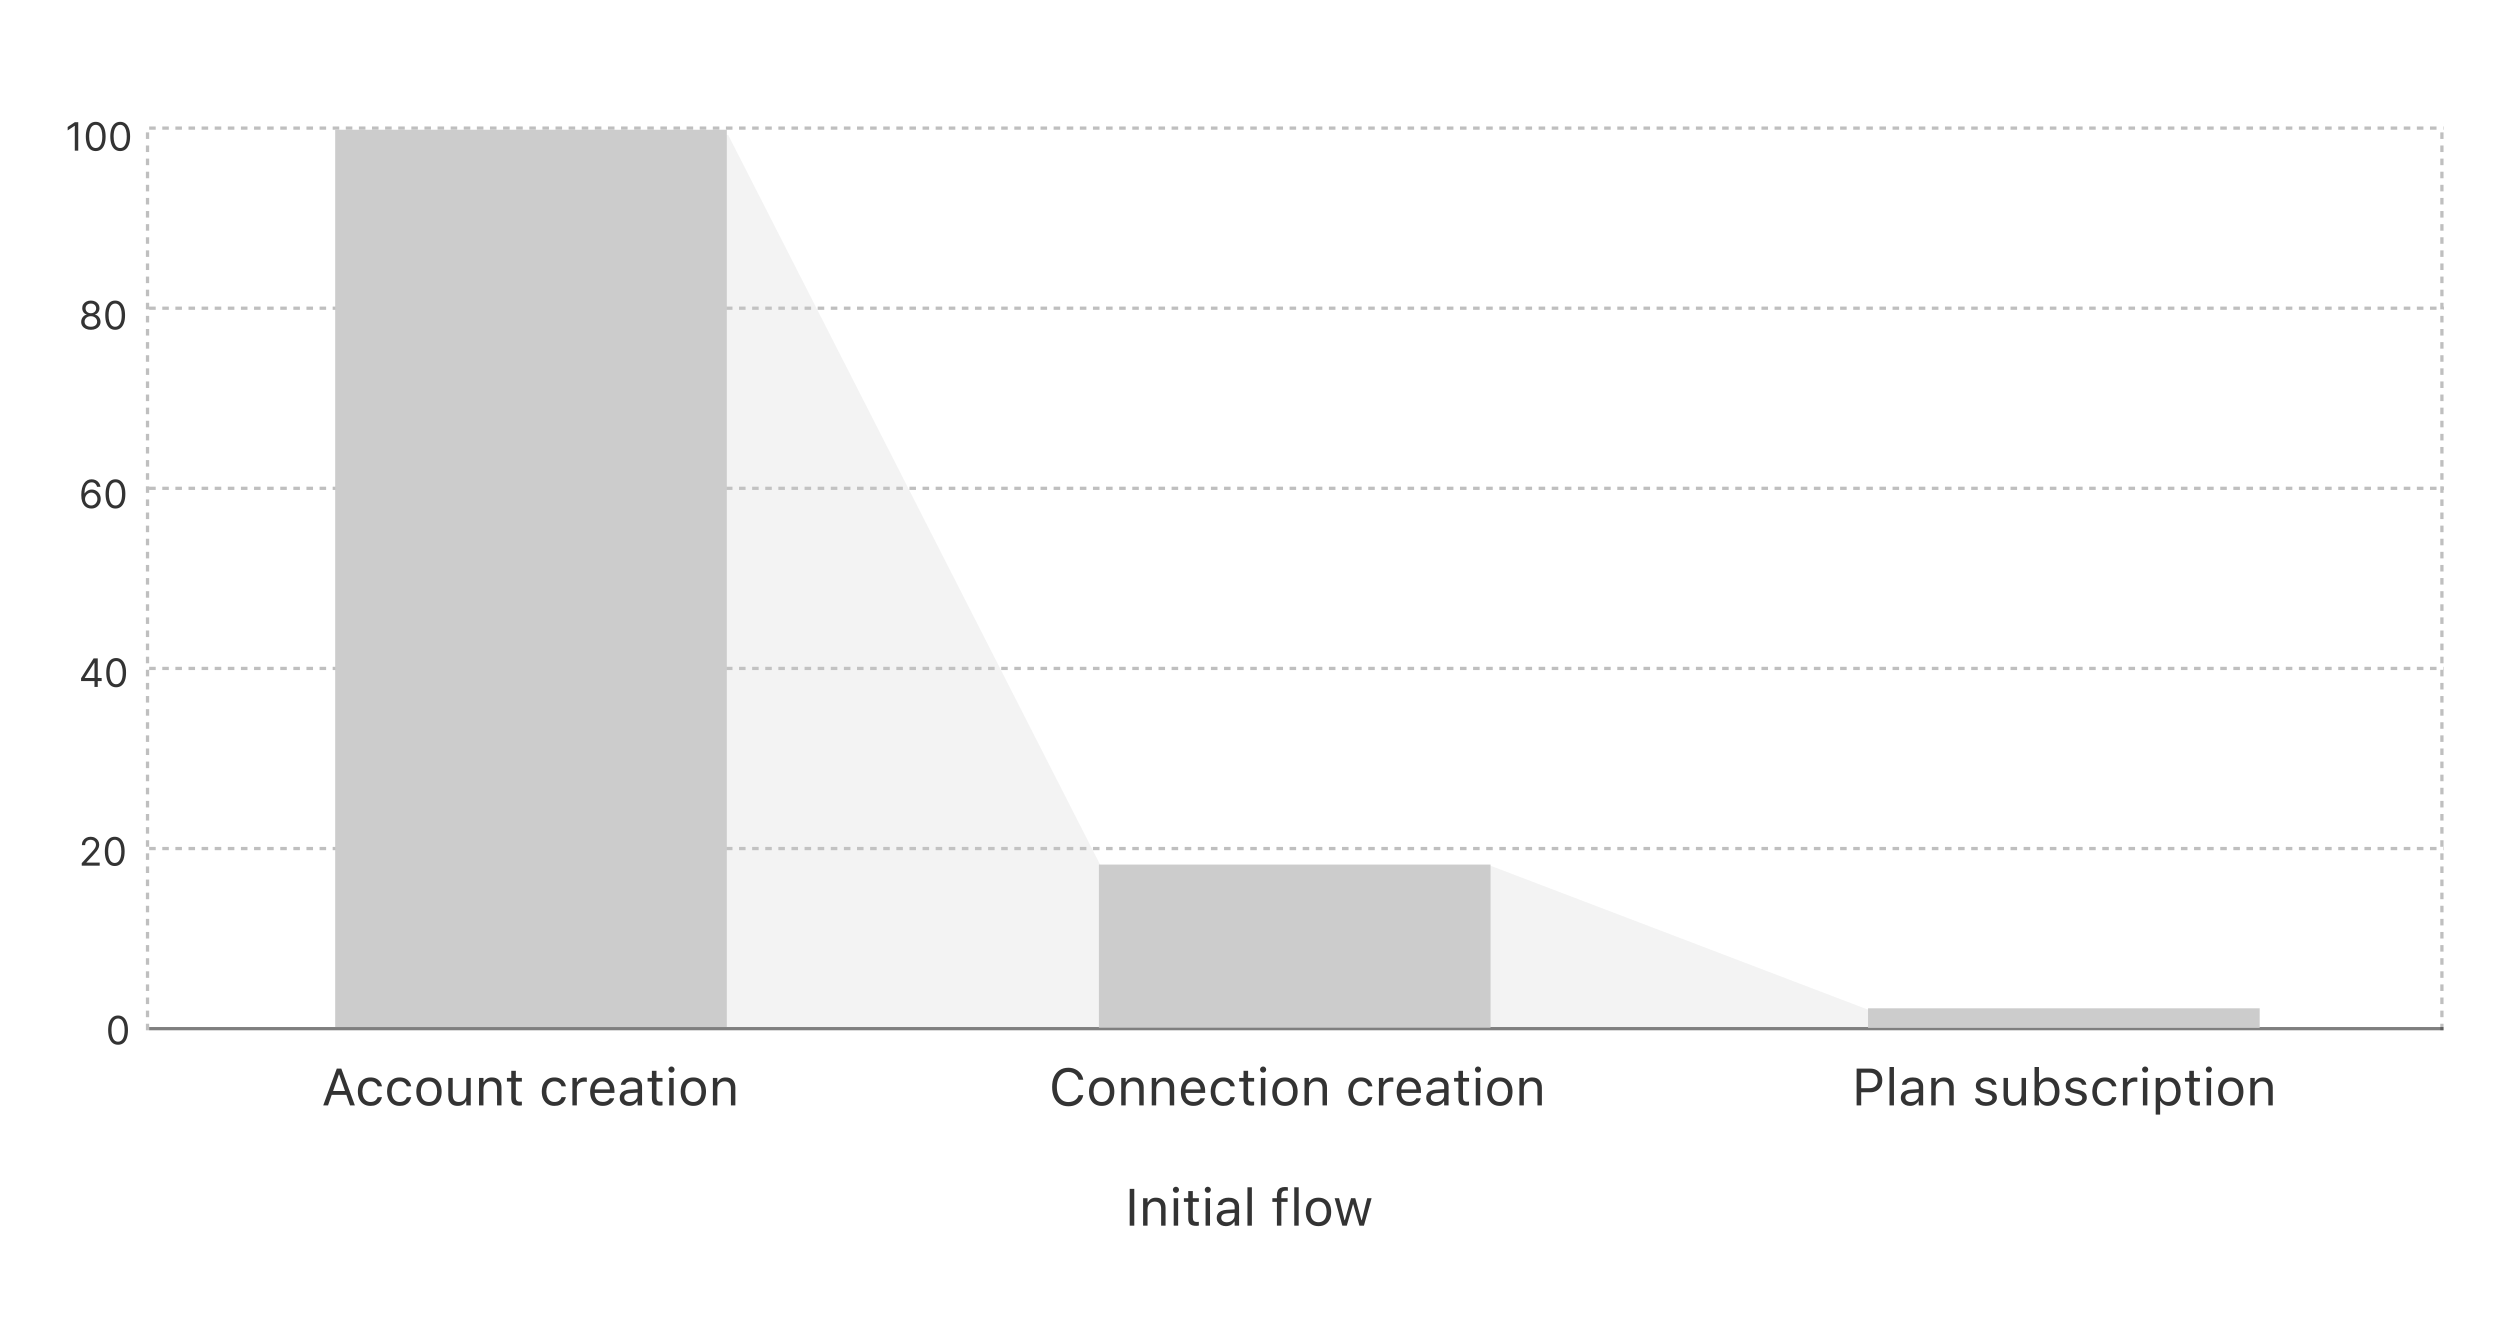
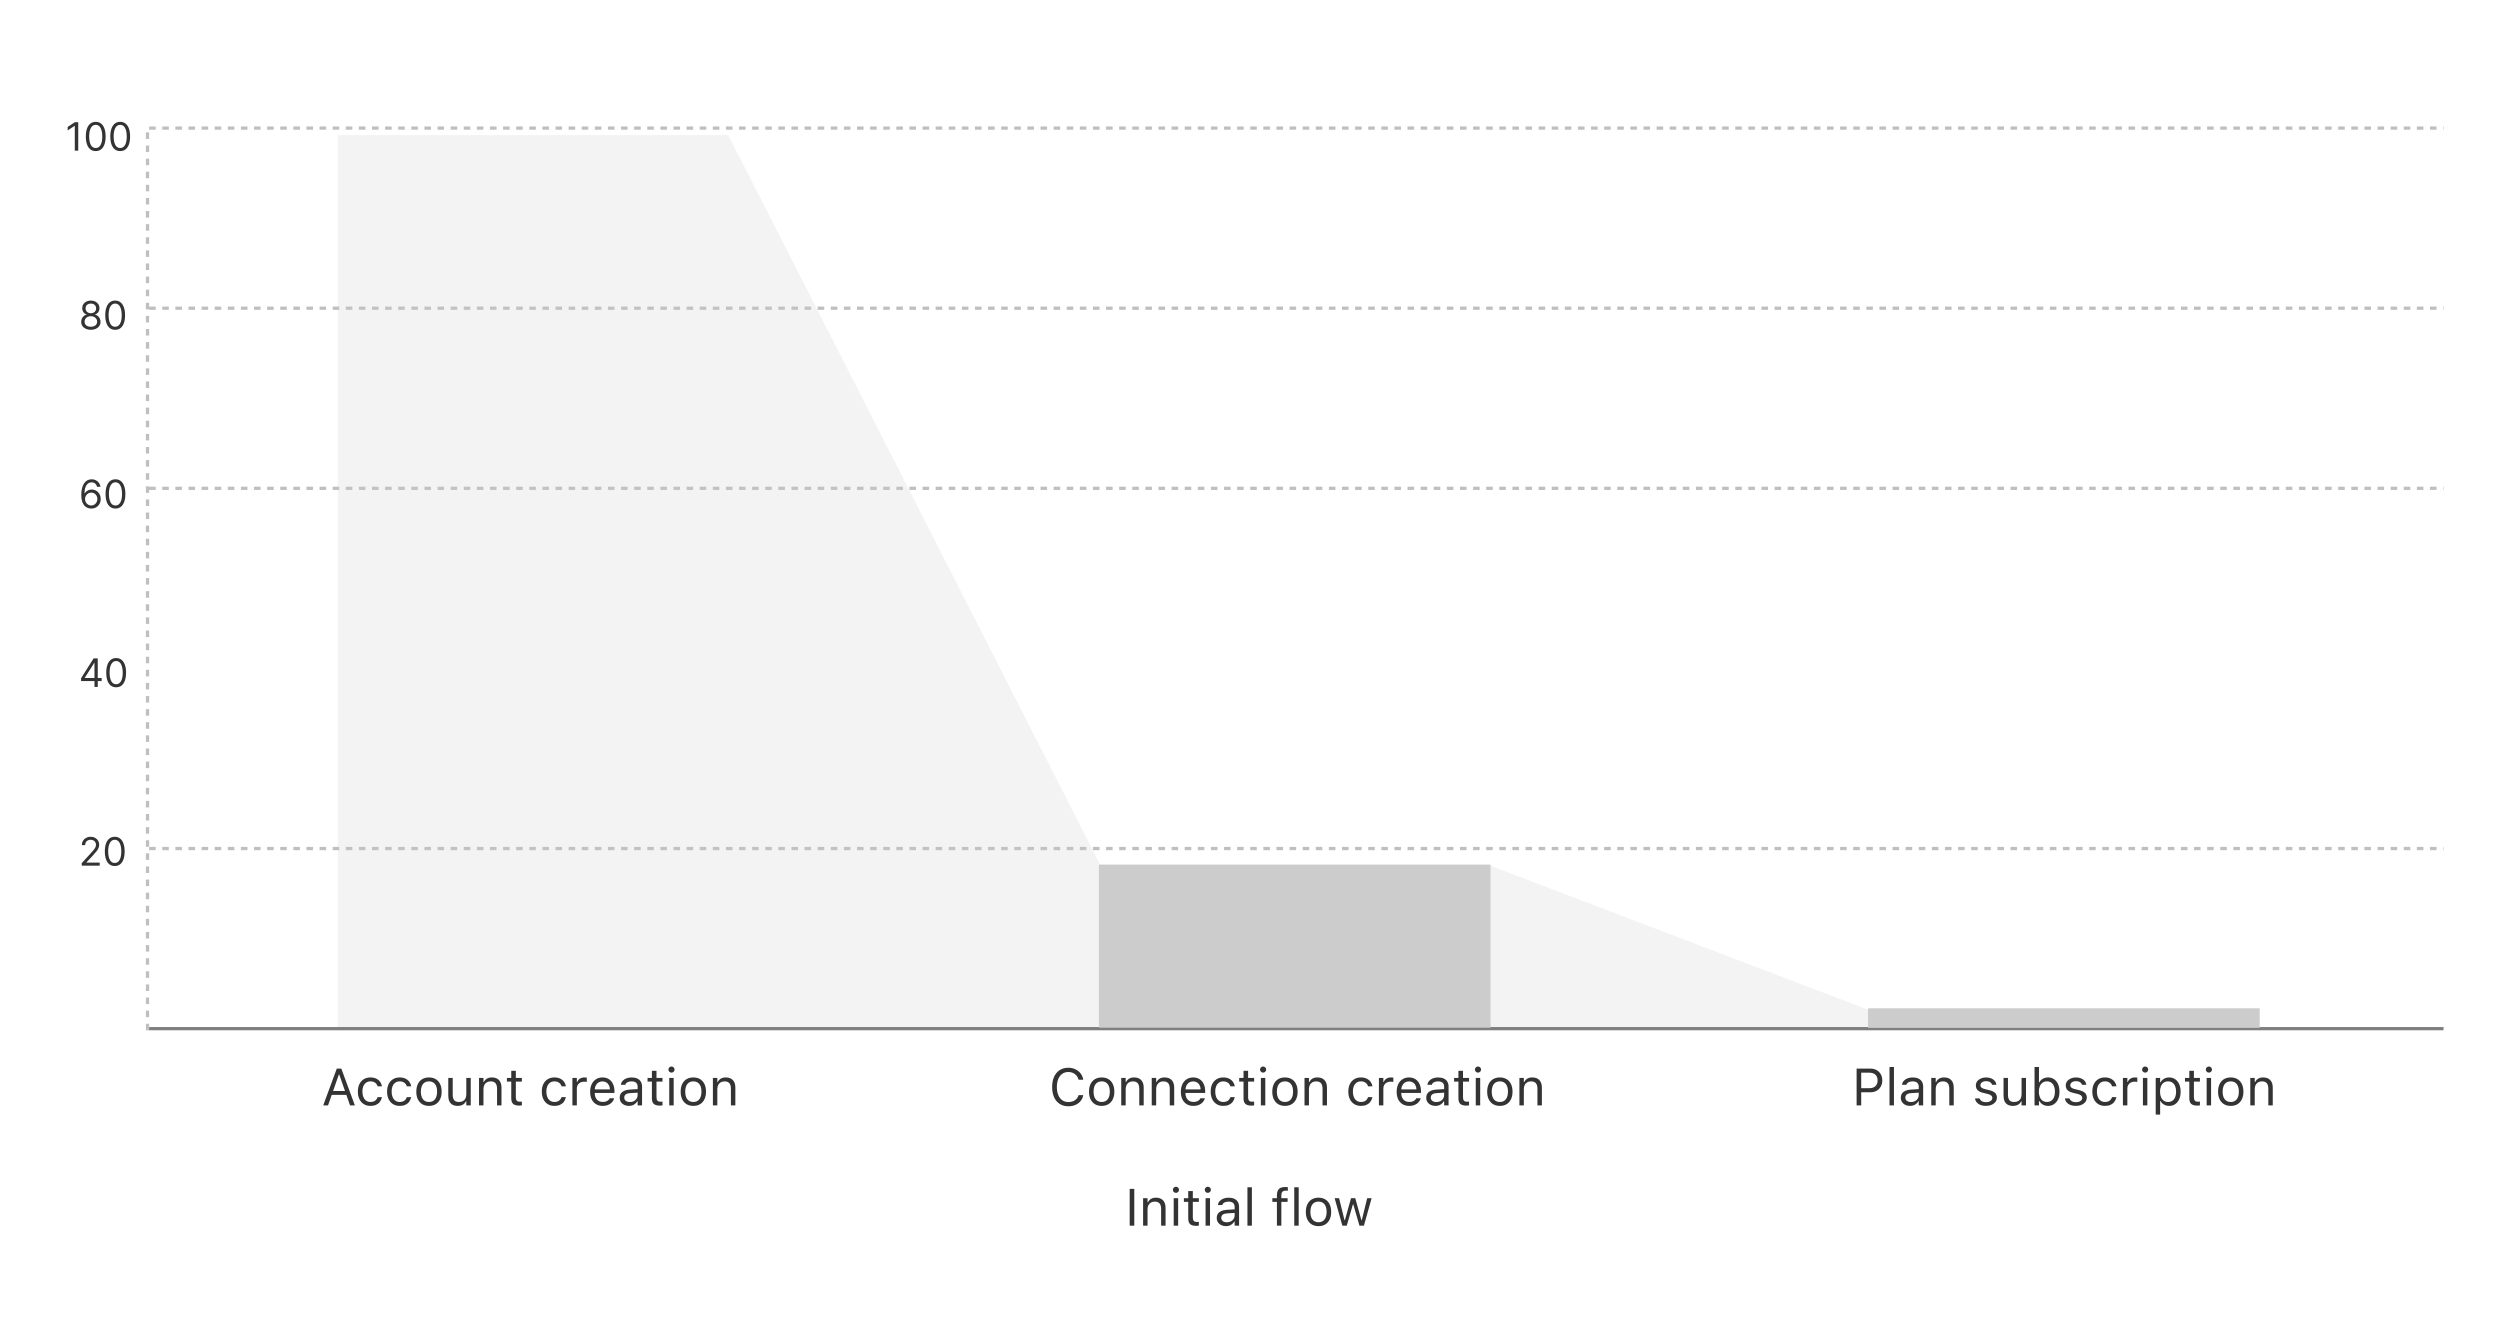
<svg xmlns="http://www.w3.org/2000/svg" width="370" height="195" viewBox="0 0 370 195" fill="none">
  <path d="M11.579 18.088V22.303H11.069V18.623H11.044L10.015 19.306V18.788L11.069 18.088H11.579ZM14.166 22.361C13.856 22.361 13.592 22.276 13.374 22.108C13.156 21.938 12.989 21.691 12.874 21.369C12.758 21.045 12.701 20.654 12.701 20.195C12.701 19.74 12.758 19.351 12.874 19.028C12.99 18.704 13.158 18.457 13.376 18.287C13.595 18.116 13.859 18.03 14.166 18.03C14.474 18.03 14.737 18.116 14.955 18.287C15.174 18.457 15.342 18.704 15.457 19.028C15.574 19.351 15.632 19.74 15.632 20.195C15.632 20.654 15.574 21.045 15.459 21.369C15.344 21.691 15.177 21.938 14.959 22.108C14.741 22.276 14.476 22.361 14.166 22.361ZM14.166 21.908C14.474 21.908 14.713 21.76 14.883 21.463C15.053 21.167 15.138 20.744 15.138 20.195C15.138 19.83 15.099 19.52 15.021 19.263C14.944 19.006 14.833 18.811 14.687 18.676C14.543 18.542 14.37 18.475 14.166 18.475C13.862 18.475 13.624 18.625 13.452 18.925C13.281 19.225 13.195 19.648 13.195 20.195C13.195 20.561 13.233 20.871 13.31 21.126C13.387 21.381 13.497 21.575 13.642 21.708C13.787 21.841 13.962 21.908 14.166 21.908ZM17.789 22.361C17.479 22.361 17.215 22.276 16.997 22.108C16.779 21.938 16.612 21.691 16.497 21.369C16.381 21.045 16.324 20.654 16.324 20.195C16.324 19.74 16.381 19.351 16.497 19.028C16.613 18.704 16.78 18.457 16.999 18.287C17.218 18.116 17.482 18.03 17.789 18.03C18.096 18.03 18.359 18.116 18.578 18.287C18.797 18.457 18.964 18.704 19.08 19.028C19.196 19.351 19.255 19.74 19.255 20.195C19.255 20.654 19.197 21.045 19.082 21.369C18.966 21.691 18.8 21.938 18.582 22.108C18.363 22.276 18.099 22.361 17.789 22.361ZM17.789 21.908C18.096 21.908 18.335 21.76 18.505 21.463C18.676 21.167 18.761 20.744 18.761 20.195C18.761 19.83 18.722 19.52 18.643 19.263C18.567 19.006 18.455 18.811 18.31 18.676C18.166 18.542 17.992 18.475 17.789 18.475C17.485 18.475 17.246 18.625 17.075 18.925C16.903 19.225 16.818 19.648 16.818 20.195C16.818 20.561 16.856 20.871 16.933 21.126C17.01 21.381 17.12 21.575 17.264 21.708C17.41 21.841 17.585 21.908 17.789 21.908Z" fill="black" fill-opacity="0.8" />
  <path d="M13.447 48.813C13.165 48.813 12.915 48.763 12.698 48.663C12.483 48.562 12.315 48.422 12.194 48.245C12.073 48.067 12.013 47.864 12.015 47.636C12.013 47.458 12.048 47.293 12.12 47.142C12.191 46.99 12.288 46.863 12.412 46.761C12.537 46.658 12.676 46.593 12.83 46.566V46.541C12.628 46.489 12.467 46.376 12.348 46.201C12.229 46.026 12.17 45.826 12.171 45.602C12.17 45.388 12.224 45.197 12.334 45.028C12.444 44.859 12.595 44.726 12.787 44.629C12.98 44.531 13.2 44.483 13.447 44.483C13.692 44.483 13.91 44.531 14.102 44.629C14.294 44.726 14.445 44.859 14.555 45.028C14.666 45.197 14.722 45.388 14.723 45.602C14.722 45.826 14.661 46.026 14.54 46.201C14.421 46.376 14.262 46.489 14.065 46.541V46.566C14.217 46.593 14.354 46.658 14.476 46.761C14.599 46.863 14.696 46.99 14.769 47.142C14.841 47.293 14.879 47.458 14.88 47.636C14.879 47.864 14.817 48.067 14.695 48.245C14.574 48.422 14.406 48.562 14.19 48.663C13.976 48.763 13.729 48.813 13.447 48.813ZM13.447 48.361C13.638 48.361 13.803 48.33 13.941 48.268C14.08 48.206 14.187 48.119 14.262 48.007C14.338 47.894 14.376 47.762 14.378 47.611C14.376 47.452 14.335 47.312 14.254 47.189C14.173 47.067 14.063 46.971 13.923 46.901C13.784 46.831 13.626 46.796 13.447 46.796C13.268 46.796 13.107 46.831 12.966 46.901C12.826 46.971 12.715 47.067 12.634 47.189C12.555 47.312 12.516 47.452 12.517 47.611C12.516 47.762 12.552 47.894 12.626 48.007C12.701 48.119 12.809 48.206 12.949 48.268C13.089 48.33 13.255 48.361 13.447 48.361ZM13.447 46.36C13.598 46.36 13.732 46.33 13.849 46.269C13.967 46.209 14.059 46.125 14.127 46.016C14.194 45.908 14.228 45.781 14.229 45.635C14.228 45.493 14.194 45.368 14.129 45.263C14.063 45.156 13.972 45.074 13.855 45.016C13.738 44.957 13.602 44.927 13.447 44.927C13.29 44.927 13.152 44.957 13.034 45.016C12.916 45.074 12.824 45.156 12.76 45.263C12.695 45.368 12.664 45.493 12.665 45.635C12.664 45.781 12.696 45.908 12.762 46.016C12.829 46.125 12.922 46.209 13.04 46.269C13.158 46.33 13.294 46.36 13.447 46.36ZM17.044 48.813C16.734 48.813 16.47 48.729 16.251 48.56C16.033 48.39 15.866 48.144 15.751 47.821C15.636 47.498 15.578 47.106 15.578 46.648C15.578 46.193 15.636 45.803 15.751 45.481C15.868 45.157 16.035 44.91 16.253 44.74C16.473 44.569 16.736 44.483 17.044 44.483C17.351 44.483 17.614 44.569 17.832 44.74C18.052 44.91 18.219 45.157 18.334 45.481C18.451 45.803 18.509 46.193 18.509 46.648C18.509 47.106 18.452 47.498 18.336 47.821C18.221 48.144 18.054 48.39 17.836 48.56C17.618 48.729 17.354 48.813 17.044 48.813ZM17.044 48.361C17.351 48.361 17.59 48.212 17.76 47.916C17.93 47.62 18.015 47.197 18.015 46.648C18.015 46.283 17.976 45.972 17.898 45.716C17.821 45.459 17.71 45.264 17.564 45.129C17.421 44.995 17.247 44.927 17.044 44.927C16.739 44.927 16.501 45.078 16.329 45.378C16.158 45.677 16.072 46.101 16.072 46.648C16.072 47.013 16.111 47.323 16.188 47.578C16.264 47.834 16.375 48.028 16.519 48.161C16.664 48.294 16.839 48.361 17.044 48.361Z" fill="black" fill-opacity="0.8" />
  <path d="M13.497 75.266C13.324 75.263 13.151 75.231 12.978 75.167C12.805 75.104 12.647 74.998 12.505 74.848C12.362 74.697 12.247 74.494 12.161 74.237C12.074 73.979 12.031 73.655 12.031 73.265C12.031 72.892 12.066 72.561 12.136 72.273C12.206 71.984 12.308 71.74 12.441 71.543C12.574 71.344 12.734 71.193 12.922 71.09C13.112 70.987 13.325 70.935 13.563 70.935C13.799 70.935 14.008 70.983 14.192 71.077C14.378 71.171 14.529 71.301 14.645 71.469C14.762 71.636 14.837 71.829 14.872 72.047H14.369C14.323 71.858 14.232 71.7 14.098 71.576C13.963 71.451 13.785 71.388 13.563 71.388C13.236 71.388 12.979 71.53 12.791 71.814C12.604 72.098 12.51 72.497 12.509 73.01H12.542C12.618 72.894 12.71 72.794 12.815 72.712C12.922 72.628 13.04 72.564 13.169 72.518C13.298 72.473 13.435 72.45 13.579 72.45C13.821 72.45 14.041 72.511 14.242 72.631C14.442 72.751 14.603 72.916 14.723 73.127C14.844 73.337 14.905 73.578 14.905 73.85C14.905 74.111 14.846 74.35 14.73 74.566C14.613 74.782 14.449 74.953 14.238 75.081C14.028 75.207 13.781 75.269 13.497 75.266ZM13.497 74.813C13.67 74.813 13.825 74.77 13.962 74.684C14.101 74.597 14.21 74.481 14.289 74.336C14.37 74.19 14.411 74.028 14.411 73.85C14.411 73.676 14.371 73.517 14.293 73.374C14.216 73.23 14.11 73.116 13.974 73.031C13.84 72.946 13.686 72.903 13.513 72.903C13.383 72.903 13.261 72.929 13.149 72.981C13.036 73.032 12.938 73.102 12.852 73.191C12.769 73.281 12.703 73.383 12.655 73.498C12.607 73.612 12.583 73.732 12.583 73.858C12.583 74.026 12.622 74.182 12.7 74.328C12.78 74.473 12.888 74.59 13.025 74.68C13.164 74.769 13.321 74.813 13.497 74.813ZM17.089 75.266C16.779 75.266 16.515 75.182 16.297 75.013C16.078 74.843 15.912 74.597 15.796 74.274C15.681 73.95 15.623 73.559 15.623 73.101C15.623 72.645 15.681 72.256 15.796 71.934C15.913 71.61 16.081 71.363 16.299 71.193C16.518 71.021 16.782 70.935 17.089 70.935C17.396 70.935 17.659 71.021 17.877 71.193C18.097 71.363 18.264 71.61 18.38 71.934C18.496 72.256 18.555 72.645 18.555 73.101C18.555 73.559 18.497 73.95 18.382 74.274C18.266 74.597 18.1 74.843 17.881 75.013C17.663 75.182 17.399 75.266 17.089 75.266ZM17.089 74.813C17.396 74.813 17.635 74.665 17.805 74.369C17.976 74.072 18.061 73.65 18.061 73.101C18.061 72.736 18.021 72.425 17.943 72.168C17.866 71.912 17.755 71.716 17.61 71.582C17.466 71.447 17.292 71.38 17.089 71.38C16.784 71.38 16.546 71.53 16.375 71.831C16.203 72.13 16.117 72.553 16.117 73.101C16.117 73.466 16.156 73.776 16.233 74.031C16.31 74.286 16.42 74.481 16.564 74.614C16.71 74.747 16.885 74.813 17.089 74.813Z" fill="black" fill-opacity="0.8" />
  <path d="M11.998 100.797V100.377L13.851 97.446H14.155V98.097H13.95L12.55 100.311V100.344H15.045V100.797H11.998ZM13.982 101.662V100.669V100.474V97.446H14.468V101.662H13.982ZM17.191 101.719C16.881 101.719 16.617 101.635 16.398 101.466C16.18 101.296 16.014 101.05 15.898 100.727C15.783 100.403 15.725 100.012 15.725 99.554C15.725 99.098 15.783 98.709 15.898 98.387C16.015 98.063 16.182 97.816 16.401 97.646C16.62 97.474 16.884 97.388 17.191 97.388C17.498 97.388 17.761 97.474 17.979 97.646C18.199 97.816 18.366 98.063 18.482 98.387C18.598 98.709 18.657 99.098 18.657 99.554C18.657 100.012 18.599 100.403 18.484 100.727C18.368 101.05 18.202 101.296 17.983 101.466C17.765 101.635 17.501 101.719 17.191 101.719ZM17.191 101.266C17.498 101.266 17.737 101.118 17.907 100.822C18.077 100.525 18.163 100.103 18.163 99.554C18.163 99.189 18.123 98.878 18.045 98.621C17.968 98.365 17.857 98.169 17.712 98.035C17.568 97.9 17.394 97.833 17.191 97.833C16.886 97.833 16.648 97.983 16.477 98.284C16.305 98.583 16.219 99.006 16.219 99.554C16.219 99.919 16.258 100.229 16.335 100.484C16.412 100.739 16.522 100.934 16.666 101.067C16.811 101.2 16.986 101.266 17.191 101.266Z" fill="black" fill-opacity="0.8" />
  <path d="M12.097 128.114V127.744L13.489 126.221C13.652 126.042 13.786 125.887 13.892 125.755C13.998 125.622 14.076 125.497 14.127 125.381C14.179 125.263 14.205 125.139 14.205 125.01C14.205 124.862 14.169 124.734 14.098 124.625C14.028 124.517 13.932 124.433 13.81 124.374C13.687 124.315 13.55 124.286 13.398 124.286C13.236 124.286 13.095 124.319 12.974 124.387C12.854 124.452 12.762 124.545 12.696 124.664C12.632 124.784 12.599 124.924 12.599 125.084H12.114C12.114 124.837 12.17 124.621 12.284 124.434C12.398 124.247 12.553 124.102 12.749 123.998C12.947 123.893 13.169 123.841 13.414 123.841C13.661 123.841 13.88 123.893 14.071 123.998C14.262 124.102 14.411 124.242 14.52 124.419C14.628 124.597 14.682 124.793 14.682 125.01C14.682 125.165 14.654 125.317 14.598 125.465C14.543 125.612 14.447 125.776 14.31 125.957C14.174 126.137 13.985 126.356 13.744 126.616L12.797 127.628V127.661H14.756V128.114H12.097ZM16.982 128.172C16.671 128.172 16.407 128.087 16.189 127.919C15.971 127.749 15.804 127.502 15.689 127.18C15.574 126.856 15.516 126.465 15.516 126.006C15.516 125.551 15.574 125.162 15.689 124.839C15.806 124.516 15.973 124.269 16.191 124.098C16.411 123.927 16.674 123.841 16.982 123.841C17.289 123.841 17.552 123.927 17.77 124.098C17.989 124.269 18.157 124.516 18.272 124.839C18.389 125.162 18.447 125.551 18.447 126.006C18.447 126.465 18.389 126.856 18.274 127.18C18.159 127.502 17.992 127.749 17.774 127.919C17.556 128.087 17.292 128.172 16.982 128.172ZM16.982 127.719C17.289 127.719 17.528 127.571 17.698 127.274C17.868 126.978 17.953 126.555 17.953 126.006C17.953 125.641 17.914 125.331 17.836 125.074C17.759 124.817 17.648 124.622 17.502 124.487C17.358 124.353 17.185 124.286 16.982 124.286C16.677 124.286 16.439 124.436 16.267 124.736C16.096 125.036 16.01 125.459 16.01 126.006C16.01 126.372 16.048 126.682 16.125 126.937C16.202 127.192 16.312 127.386 16.457 127.519C16.602 127.652 16.777 127.719 16.982 127.719Z" fill="black" fill-opacity="0.8" />
-   <path d="M17.472 154.625C17.162 154.625 16.898 154.54 16.68 154.371C16.461 154.201 16.295 153.955 16.179 153.632C16.064 153.309 16.006 152.917 16.006 152.459C16.006 152.004 16.064 151.615 16.179 151.292C16.296 150.968 16.463 150.721 16.682 150.551C16.901 150.38 17.165 150.294 17.472 150.294C17.779 150.294 18.042 150.38 18.26 150.551C18.48 150.721 18.647 150.968 18.763 151.292C18.879 151.615 18.938 152.004 18.938 152.459C18.938 152.917 18.88 153.309 18.765 153.632C18.649 153.955 18.483 154.201 18.265 154.371C18.046 154.54 17.782 154.625 17.472 154.625ZM17.472 154.172C17.779 154.172 18.018 154.023 18.188 153.727C18.358 153.431 18.444 153.008 18.444 152.459C18.444 152.094 18.404 151.783 18.326 151.527C18.249 151.27 18.138 151.075 17.993 150.94C17.849 150.806 17.675 150.738 17.472 150.738C17.167 150.738 16.929 150.889 16.758 151.189C16.586 151.488 16.5 151.912 16.5 152.459C16.5 152.824 16.539 153.134 16.616 153.39C16.693 153.645 16.803 153.839 16.947 153.972C17.093 154.105 17.267 154.172 17.472 154.172Z" fill="black" fill-opacity="0.8" />
  <line x1="22.076" y1="18.959" x2="361.645" y2="18.959" stroke="black" stroke-opacity="0.25" stroke-width="0.483" stroke-dasharray="0.97" />
  <line x1="22.076" y1="45.616" x2="361.645" y2="45.616" stroke="black" stroke-opacity="0.25" stroke-width="0.483" stroke-dasharray="0.97" />
  <line x1="22.076" y1="72.272" x2="361.645" y2="72.272" stroke="black" stroke-opacity="0.25" stroke-width="0.483" stroke-dasharray="0.97" />
-   <line x1="22.076" y1="98.928" x2="361.645" y2="98.928" stroke="black" stroke-opacity="0.25" stroke-width="0.483" stroke-dasharray="0.97" />
  <line x1="22.076" y1="125.585" x2="361.645" y2="125.585" stroke="black" stroke-opacity="0.25" stroke-width="0.483" stroke-dasharray="0.97" />
  <line x1="22.076" y1="152.241" x2="361.645" y2="152.241" stroke="black" stroke-opacity="0.5" stroke-width="0.483" />
  <line x1="21.834" y1="152.483" x2="21.834" y2="19.201" stroke="black" stroke-opacity="0.25" stroke-width="0.483" stroke-dasharray="0.97" />
-   <line x1="361.404" y1="152.483" x2="361.404" y2="19.201" stroke="black" stroke-opacity="0.25" stroke-width="0.483" stroke-dasharray="0.97" />
  <path opacity="0.24" d="M162.924 128.173L107.786 20H50V152H334V149.379H276.33L220.711 128.173H162.924Z" fill="#CCCCCC" />
-   <rect x="49.608" y="19.202" width="57.963" height="132.799" fill="#CCCCCC" />
  <rect x="162.637" y="127.957" width="57.963" height="24.142" fill="#CCCCCC" />
  <rect x="276.471" y="149.228" width="57.963" height="2.898" fill="#CCCCCC" />
  <path d="M47.835 163.601L49.843 158.156H50.363V159.035H50.148L48.548 163.601H47.835ZM48.744 162.043L48.956 161.465H51.416L51.627 162.043H48.744ZM51.809 163.601L50.209 159.035V158.156H50.514L52.522 163.601H51.809ZM54.831 163.673C54.452 163.673 54.122 163.586 53.843 163.412C53.563 163.239 53.347 162.994 53.194 162.677C53.04 162.36 52.963 161.986 52.963 161.556V161.548C52.963 161.126 53.039 160.758 53.19 160.446C53.343 160.134 53.56 159.893 53.839 159.722C54.118 159.548 54.448 159.461 54.828 159.461C55.157 159.461 55.441 159.519 55.68 159.635C55.919 159.751 56.111 159.907 56.254 160.103C56.397 160.297 56.489 160.514 56.529 160.756L56.533 160.778H55.88L55.877 160.767C55.826 160.566 55.712 160.395 55.533 160.254C55.355 160.113 55.119 160.043 54.828 160.043C54.584 160.043 54.372 160.104 54.194 160.227C54.015 160.351 53.877 160.526 53.779 160.752C53.683 160.976 53.635 161.241 53.635 161.548V161.556C53.635 161.868 53.684 162.139 53.782 162.371C53.88 162.6 54.019 162.777 54.197 162.903C54.376 163.029 54.586 163.092 54.828 163.092C55.102 163.092 55.326 163.033 55.499 162.914C55.673 162.796 55.797 162.624 55.873 162.397L55.88 162.375L56.529 162.371L56.522 162.412C56.467 162.656 56.368 162.874 56.228 163.065C56.087 163.254 55.901 163.402 55.669 163.511C55.438 163.619 55.158 163.673 54.831 163.673ZM59.156 163.673C58.776 163.673 58.447 163.586 58.167 163.412C57.888 163.239 57.672 162.994 57.518 162.677C57.365 162.36 57.288 161.986 57.288 161.556V161.548C57.288 161.126 57.364 160.758 57.514 160.446C57.668 160.134 57.884 159.893 58.163 159.722C58.443 159.548 58.772 159.461 59.152 159.461C59.482 159.461 59.766 159.519 60.005 159.635C60.244 159.751 60.435 159.907 60.579 160.103C60.722 160.297 60.814 160.514 60.854 160.756L60.858 160.778H60.205L60.201 160.767C60.151 160.566 60.036 160.395 59.858 160.254C59.679 160.113 59.444 160.043 59.152 160.043C58.908 160.043 58.697 160.104 58.518 160.227C58.34 160.351 58.201 160.526 58.103 160.752C58.008 160.976 57.96 161.241 57.96 161.548V161.556C57.96 161.868 58.009 162.139 58.107 162.371C58.205 162.6 58.343 162.777 58.522 162.903C58.701 163.029 58.911 163.092 59.152 163.092C59.426 163.092 59.65 163.033 59.824 162.914C59.998 162.796 60.122 162.624 60.197 162.397L60.205 162.375L60.854 162.371L60.847 162.412C60.791 162.656 60.693 162.874 60.552 163.065C60.411 163.254 60.225 163.402 59.994 163.511C59.762 163.619 59.483 163.673 59.156 163.673ZM63.488 163.673C63.103 163.673 62.77 163.588 62.488 163.42C62.209 163.249 61.992 163.006 61.839 162.692C61.688 162.377 61.613 162.004 61.613 161.571V161.563C61.613 161.128 61.688 160.753 61.839 160.439C61.992 160.124 62.209 159.883 62.488 159.714C62.77 159.546 63.103 159.461 63.488 159.461C63.876 159.461 64.209 159.546 64.488 159.714C64.767 159.883 64.983 160.124 65.133 160.439C65.287 160.753 65.364 161.128 65.364 161.563V161.571C65.364 162.004 65.287 162.377 65.133 162.692C64.983 163.006 64.767 163.249 64.488 163.42C64.209 163.588 63.876 163.673 63.488 163.673ZM63.488 163.092C63.745 163.092 63.962 163.031 64.141 162.91C64.32 162.79 64.455 162.616 64.549 162.39C64.644 162.163 64.692 161.89 64.692 161.571V161.563C64.692 161.241 64.644 160.967 64.549 160.741C64.455 160.514 64.32 160.342 64.141 160.224C63.962 160.103 63.745 160.043 63.488 160.043C63.231 160.043 63.014 160.103 62.835 160.224C62.657 160.342 62.52 160.514 62.424 160.741C62.331 160.967 62.284 161.241 62.284 161.563V161.571C62.284 161.89 62.331 162.163 62.424 162.39C62.52 162.616 62.657 162.79 62.835 162.91C63.014 163.031 63.231 163.092 63.488 163.092ZM67.745 163.673C67.438 163.673 67.18 163.615 66.971 163.499C66.762 163.381 66.605 163.21 66.499 162.986C66.396 162.76 66.345 162.487 66.345 162.167V159.533H67.001V162.009C67.001 162.373 67.072 162.645 67.213 162.824C67.356 163.002 67.59 163.092 67.915 163.092C68.093 163.092 68.251 163.065 68.386 163.012C68.525 162.96 68.64 162.884 68.734 162.786C68.827 162.685 68.896 162.565 68.941 162.424C68.989 162.28 69.013 162.119 69.013 161.941V159.533H69.669V163.601H69.013V162.994H68.952C68.887 163.137 68.798 163.26 68.684 163.363C68.571 163.464 68.435 163.541 68.277 163.594C68.121 163.646 67.944 163.673 67.745 163.673ZM70.896 163.601V159.533H71.552V160.144H71.613C71.716 159.928 71.864 159.761 72.058 159.643C72.252 159.522 72.498 159.461 72.798 159.461C73.256 159.461 73.607 159.592 73.851 159.854C74.097 160.113 74.22 160.484 74.22 160.967V163.601H73.564V161.126C73.564 160.758 73.486 160.487 73.33 160.31C73.176 160.132 72.937 160.043 72.613 160.043C72.397 160.043 72.209 160.089 72.051 160.182C71.892 160.275 71.769 160.407 71.681 160.578C71.595 160.749 71.552 160.954 71.552 161.193V163.601H70.896ZM76.854 163.631C76.437 163.631 76.134 163.547 75.945 163.378C75.759 163.21 75.666 162.932 75.666 162.544V160.076H75.024V159.533H75.666V158.48H76.345V159.533H77.236V160.076H76.345V162.378C76.345 162.617 76.39 162.79 76.481 162.895C76.571 162.999 76.722 163.05 76.934 163.05C76.992 163.05 77.041 163.049 77.081 163.046C77.124 163.044 77.175 163.04 77.236 163.035V163.594C77.173 163.604 77.11 163.612 77.047 163.62C76.984 163.627 76.92 163.631 76.854 163.631ZM82.055 163.673C81.675 163.673 81.345 163.586 81.066 163.412C80.787 163.239 80.57 162.994 80.417 162.677C80.263 162.36 80.187 161.986 80.187 161.556V161.548C80.187 161.126 80.262 160.758 80.413 160.446C80.567 160.134 80.783 159.893 81.062 159.722C81.341 159.548 81.671 159.461 82.051 159.461C82.38 159.461 82.665 159.519 82.904 159.635C83.143 159.751 83.334 159.907 83.477 160.103C83.621 160.297 83.712 160.514 83.753 160.756L83.757 160.778H83.104L83.1 160.767C83.049 160.566 82.935 160.395 82.756 160.254C82.578 160.113 82.343 160.043 82.051 160.043C81.807 160.043 81.595 160.104 81.417 160.227C81.238 160.351 81.1 160.526 81.002 160.752C80.906 160.976 80.858 161.241 80.858 161.548V161.556C80.858 161.868 80.907 162.139 81.005 162.371C81.104 162.6 81.242 162.777 81.421 162.903C81.599 163.029 81.809 163.092 82.051 163.092C82.325 163.092 82.549 163.033 82.722 162.914C82.896 162.796 83.021 162.624 83.096 162.397L83.104 162.375L83.753 162.371L83.745 162.412C83.69 162.656 83.592 162.874 83.451 163.065C83.31 163.254 83.124 163.402 82.892 163.511C82.661 163.619 82.382 163.673 82.055 163.673ZM84.715 163.601V159.533H85.372V160.137H85.432C85.51 159.923 85.642 159.757 85.828 159.639C86.014 159.52 86.245 159.461 86.519 159.461C86.582 159.461 86.643 159.465 86.704 159.473C86.767 159.478 86.814 159.483 86.847 159.488V160.126C86.779 160.113 86.713 160.104 86.647 160.099C86.584 160.092 86.516 160.088 86.443 160.088C86.234 160.088 86.05 160.129 85.889 160.212C85.728 160.295 85.6 160.411 85.507 160.56C85.417 160.708 85.372 160.882 85.372 161.08V163.601H84.715ZM89.206 163.673C88.818 163.673 88.485 163.587 88.206 163.416C87.929 163.245 87.715 163.004 87.564 162.692C87.416 162.377 87.341 162.007 87.341 161.582V161.578C87.341 161.158 87.416 160.79 87.564 160.473C87.715 160.156 87.928 159.908 88.202 159.729C88.476 159.551 88.797 159.461 89.164 159.461C89.534 159.461 89.851 159.547 90.115 159.718C90.382 159.889 90.585 160.128 90.726 160.435C90.87 160.739 90.942 161.094 90.942 161.499V161.756H87.681V161.231H90.606L90.281 161.71V161.45C90.281 161.131 90.233 160.868 90.138 160.661C90.042 160.455 89.91 160.302 89.742 160.201C89.573 160.098 89.379 160.046 89.16 160.046C88.942 160.046 88.745 160.1 88.572 160.209C88.401 160.314 88.265 160.471 88.164 160.68C88.064 160.889 88.013 161.146 88.013 161.45V161.71C88.013 162 88.062 162.248 88.16 162.454C88.258 162.658 88.398 162.815 88.579 162.926C88.76 163.034 88.974 163.088 89.221 163.088C89.404 163.088 89.564 163.063 89.7 163.012C89.836 162.962 89.948 162.898 90.036 162.82C90.124 162.742 90.186 162.663 90.221 162.582L90.236 162.548H90.892L90.885 162.578C90.85 162.717 90.787 162.851 90.696 162.982C90.608 163.11 90.494 163.227 90.353 163.333C90.212 163.436 90.045 163.519 89.851 163.582C89.66 163.643 89.445 163.673 89.206 163.673ZM93.077 163.673C92.821 163.673 92.589 163.624 92.383 163.526C92.179 163.427 92.017 163.288 91.896 163.107C91.778 162.926 91.719 162.712 91.719 162.465V162.458C91.719 162.216 91.777 162.01 91.892 161.839C92.008 161.665 92.177 161.529 92.398 161.431C92.62 161.333 92.888 161.275 93.202 161.258L94.696 161.167V161.692L93.281 161.782C92.972 161.8 92.745 161.864 92.602 161.975C92.461 162.085 92.391 162.241 92.391 162.443V162.45C92.391 162.656 92.469 162.817 92.625 162.933C92.781 163.046 92.977 163.103 93.213 163.103C93.437 163.103 93.636 163.059 93.809 162.971C93.983 162.88 94.119 162.758 94.217 162.605C94.318 162.451 94.368 162.278 94.368 162.084V160.816C94.368 160.565 94.291 160.373 94.138 160.243C93.987 160.109 93.759 160.043 93.455 160.043C93.211 160.043 93.011 160.087 92.855 160.175C92.699 160.26 92.594 160.382 92.541 160.541L92.538 160.552H91.881L91.885 160.529C91.92 160.315 92.008 160.129 92.149 159.971C92.293 159.81 92.477 159.685 92.704 159.597C92.93 159.507 93.188 159.461 93.477 159.461C93.809 159.461 94.09 159.515 94.319 159.624C94.55 159.732 94.725 159.888 94.844 160.092C94.964 160.293 95.025 160.534 95.025 160.816V163.601H94.368V163.001H94.308C94.222 163.144 94.118 163.266 93.994 163.367C93.874 163.468 93.737 163.544 93.583 163.597C93.43 163.648 93.261 163.673 93.077 163.673ZM97.67 163.631C97.252 163.631 96.949 163.547 96.76 163.378C96.574 163.21 96.481 162.932 96.481 162.544V160.076H95.84V159.533H96.481V158.48H97.16V159.533H98.051V160.076H97.16V162.378C97.16 162.617 97.206 162.79 97.296 162.895C97.387 162.999 97.538 163.05 97.749 163.05C97.807 163.05 97.856 163.049 97.896 163.046C97.939 163.044 97.991 163.04 98.051 163.035V163.594C97.988 163.604 97.925 163.612 97.862 163.62C97.799 163.627 97.735 163.631 97.67 163.631ZM99.047 163.601V159.533H99.704V163.601H99.047ZM99.379 158.748C99.256 158.748 99.149 158.704 99.059 158.616C98.971 158.525 98.927 158.419 98.927 158.295C98.927 158.17 98.971 158.063 99.059 157.975C99.149 157.886 99.256 157.842 99.379 157.842C99.505 157.842 99.612 157.886 99.7 157.975C99.788 158.063 99.832 158.17 99.832 158.295C99.832 158.419 99.788 158.525 99.7 158.616C99.612 158.704 99.505 158.748 99.379 158.748ZM102.613 163.673C102.229 163.673 101.895 163.588 101.613 163.42C101.334 163.249 101.118 163.006 100.964 162.692C100.813 162.377 100.738 162.004 100.738 161.571V161.563C100.738 161.128 100.813 160.753 100.964 160.439C101.118 160.124 101.334 159.883 101.613 159.714C101.895 159.546 102.229 159.461 102.613 159.461C103.001 159.461 103.334 159.546 103.613 159.714C103.893 159.883 104.108 160.124 104.259 160.439C104.412 160.753 104.489 161.128 104.489 161.563V161.571C104.489 162.004 104.412 162.377 104.259 162.692C104.108 163.006 103.893 163.249 103.613 163.42C103.334 163.588 103.001 163.673 102.613 163.673ZM102.613 163.092C102.87 163.092 103.088 163.031 103.266 162.91C103.445 162.79 103.581 162.616 103.674 162.39C103.769 162.163 103.817 161.89 103.817 161.571V161.563C103.817 161.241 103.769 160.967 103.674 160.741C103.581 160.514 103.445 160.342 103.266 160.224C103.088 160.103 102.87 160.043 102.613 160.043C102.357 160.043 102.139 160.103 101.961 160.224C101.782 160.342 101.645 160.514 101.549 160.741C101.456 160.967 101.41 161.241 101.41 161.563V161.571C101.41 161.89 101.456 162.163 101.549 162.39C101.645 162.616 101.782 162.79 101.961 162.91C102.139 163.031 102.357 163.092 102.613 163.092ZM105.508 163.601V159.533H106.164V160.144H106.225C106.328 159.928 106.476 159.761 106.67 159.643C106.864 159.522 107.11 159.461 107.41 159.461C107.868 159.461 108.219 159.592 108.463 159.854C108.709 160.113 108.832 160.484 108.832 160.967V163.601H108.176V161.126C108.176 160.758 108.098 160.487 107.942 160.31C107.788 160.132 107.549 160.043 107.225 160.043C107.009 160.043 106.821 160.089 106.663 160.182C106.504 160.275 106.381 160.407 106.293 160.578C106.207 160.749 106.164 160.954 106.164 161.193V163.601H105.508Z" fill="black" fill-opacity="0.8" />
  <path d="M158.12 163.729C157.627 163.729 157.201 163.614 156.841 163.382C156.481 163.151 156.203 162.822 156.007 162.397C155.813 161.972 155.716 161.468 155.716 160.884V160.876C155.716 160.29 155.813 159.785 156.007 159.359C156.203 158.934 156.48 158.606 156.837 158.375C157.197 158.143 157.623 158.027 158.116 158.027C158.499 158.027 158.846 158.103 159.158 158.254C159.472 158.402 159.732 158.61 159.935 158.876C160.139 159.141 160.267 159.446 160.32 159.793L160.316 159.801H159.633L159.63 159.793C159.569 159.559 159.467 159.358 159.324 159.19C159.181 159.019 159.006 158.887 158.799 158.793C158.596 158.7 158.368 158.654 158.116 158.654C157.769 158.654 157.467 158.744 157.211 158.926C156.957 159.107 156.76 159.363 156.622 159.695C156.484 160.027 156.415 160.421 156.415 160.876V160.884C156.415 161.337 156.484 161.729 156.622 162.061C156.76 162.394 156.957 162.65 157.211 162.831C157.467 163.012 157.771 163.103 158.12 163.103C158.374 163.103 158.604 163.063 158.811 162.982C159.017 162.899 159.191 162.782 159.332 162.631C159.472 162.478 159.571 162.297 159.626 162.088L159.633 162.08H160.32V162.088C160.26 162.42 160.129 162.709 159.928 162.956C159.727 163.2 159.471 163.39 159.162 163.526C158.855 163.661 158.508 163.729 158.12 163.729ZM163.049 163.673C162.664 163.673 162.33 163.588 162.049 163.42C161.769 163.249 161.553 163.006 161.4 162.692C161.249 162.377 161.173 162.004 161.173 161.571V161.563C161.173 161.128 161.249 160.753 161.4 160.439C161.553 160.124 161.769 159.883 162.049 159.714C162.33 159.546 162.664 159.461 163.049 159.461C163.436 159.461 163.769 159.546 164.049 159.714C164.328 159.883 164.543 160.124 164.694 160.439C164.847 160.753 164.924 161.128 164.924 161.563V161.571C164.924 162.004 164.847 162.377 164.694 162.692C164.543 163.006 164.328 163.249 164.049 163.42C163.769 163.588 163.436 163.673 163.049 163.673ZM163.049 163.092C163.305 163.092 163.523 163.031 163.701 162.91C163.88 162.79 164.016 162.616 164.109 162.39C164.205 162.163 164.252 161.89 164.252 161.571V161.563C164.252 161.241 164.205 160.967 164.109 160.741C164.016 160.514 163.88 160.342 163.701 160.224C163.523 160.103 163.305 160.043 163.049 160.043C162.792 160.043 162.574 160.103 162.396 160.224C162.217 160.342 162.08 160.514 161.984 160.741C161.891 160.967 161.845 161.241 161.845 161.563V161.571C161.845 161.89 161.891 162.163 161.984 162.39C162.08 162.616 162.217 162.79 162.396 162.91C162.574 163.031 162.792 163.092 163.049 163.092ZM165.943 163.601V159.533H166.6V160.144H166.66C166.763 159.928 166.912 159.761 167.105 159.643C167.299 159.522 167.546 159.461 167.845 159.461C168.303 159.461 168.654 159.592 168.898 159.854C169.144 160.113 169.268 160.484 169.268 160.967V163.601H168.611V161.126C168.611 160.758 168.533 160.487 168.377 160.31C168.224 160.132 167.985 160.043 167.66 160.043C167.444 160.043 167.256 160.089 167.098 160.182C166.939 160.275 166.816 160.407 166.728 160.578C166.642 160.749 166.6 160.954 166.6 161.193V163.601H165.943ZM170.456 163.601V159.533H171.113V160.144H171.173C171.276 159.928 171.425 159.761 171.619 159.643C171.812 159.522 172.059 159.461 172.358 159.461C172.816 159.461 173.167 159.592 173.411 159.854C173.658 160.113 173.781 160.484 173.781 160.967V163.601H173.124V161.126C173.124 160.758 173.046 160.487 172.89 160.31C172.737 160.132 172.498 160.043 172.173 160.043C171.957 160.043 171.77 160.089 171.611 160.182C171.453 160.275 171.329 160.407 171.241 160.578C171.156 160.749 171.113 160.954 171.113 161.193V163.601H170.456ZM176.63 163.673C176.243 163.673 175.909 163.587 175.63 163.416C175.353 163.245 175.139 163.004 174.988 162.692C174.84 162.377 174.766 162.007 174.766 161.582V161.578C174.766 161.158 174.84 160.79 174.988 160.473C175.139 160.156 175.352 159.908 175.626 159.729C175.9 159.551 176.221 159.461 176.589 159.461C176.958 159.461 177.275 159.547 177.539 159.718C177.806 159.889 178.01 160.128 178.151 160.435C178.294 160.739 178.366 161.094 178.366 161.499V161.756H175.105V161.231H178.03L177.706 161.71V161.45C177.706 161.131 177.658 160.868 177.562 160.661C177.467 160.455 177.334 160.302 177.166 160.201C176.997 160.098 176.804 160.046 176.585 160.046C176.366 160.046 176.17 160.1 175.996 160.209C175.825 160.314 175.689 160.471 175.588 160.68C175.488 160.889 175.438 161.146 175.438 161.45V161.71C175.438 162 175.487 162.248 175.585 162.454C175.683 162.658 175.822 162.815 176.004 162.926C176.185 163.034 176.399 163.088 176.645 163.088C176.829 163.088 176.989 163.063 177.124 163.012C177.26 162.962 177.372 162.898 177.46 162.82C177.548 162.742 177.61 162.663 177.645 162.582L177.66 162.548H178.317L178.309 162.578C178.274 162.717 178.211 162.851 178.121 162.982C178.033 163.11 177.918 163.227 177.777 163.333C177.636 163.436 177.469 163.519 177.275 163.582C177.084 163.643 176.869 163.673 176.63 163.673ZM181.049 163.673C180.669 163.673 180.34 163.586 180.06 163.412C179.781 163.239 179.565 162.994 179.411 162.677C179.258 162.36 179.181 161.986 179.181 161.556V161.548C179.181 161.126 179.256 160.758 179.407 160.446C179.561 160.134 179.777 159.893 180.057 159.722C180.336 159.548 180.665 159.461 181.045 159.461C181.375 159.461 181.659 159.519 181.898 159.635C182.137 159.751 182.328 159.907 182.472 160.103C182.615 160.297 182.707 160.514 182.747 160.756L182.751 160.778H182.098L182.094 160.767C182.044 160.566 181.93 160.395 181.751 160.254C181.572 160.113 181.337 160.043 181.045 160.043C180.801 160.043 180.59 160.104 180.411 160.227C180.233 160.351 180.094 160.526 179.996 160.752C179.901 160.976 179.853 161.241 179.853 161.548V161.556C179.853 161.868 179.902 162.139 180 162.371C180.098 162.6 180.236 162.777 180.415 162.903C180.594 163.029 180.804 163.092 181.045 163.092C181.319 163.092 181.543 163.033 181.717 162.914C181.891 162.796 182.015 162.624 182.091 162.397L182.098 162.375L182.747 162.371L182.74 162.412C182.684 162.656 182.586 162.874 182.445 163.065C182.304 163.254 182.118 163.402 181.887 163.511C181.655 163.619 181.376 163.673 181.049 163.673ZM185.23 163.631C184.813 163.631 184.509 163.547 184.321 163.378C184.135 163.21 184.041 162.932 184.041 162.544V160.076H183.4V159.533H184.041V158.48H184.721V159.533H185.611V160.076H184.721V162.378C184.721 162.617 184.766 162.79 184.857 162.895C184.947 162.999 185.098 163.05 185.309 163.05C185.367 163.05 185.416 163.049 185.457 163.046C185.499 163.044 185.551 163.04 185.611 163.035V163.594C185.548 163.604 185.486 163.612 185.423 163.62C185.36 163.627 185.296 163.631 185.23 163.631ZM186.608 163.601V159.533H187.264V163.601H186.608ZM186.94 158.748C186.816 158.748 186.709 158.704 186.619 158.616C186.531 158.525 186.487 158.419 186.487 158.295C186.487 158.17 186.531 158.063 186.619 157.975C186.709 157.886 186.816 157.842 186.94 157.842C187.065 157.842 187.172 157.886 187.26 157.975C187.348 158.063 187.393 158.17 187.393 158.295C187.393 158.419 187.348 158.525 187.26 158.616C187.172 158.704 187.065 158.748 186.94 158.748ZM190.174 163.673C189.789 163.673 189.455 163.588 189.174 163.42C188.894 163.249 188.678 163.006 188.525 162.692C188.374 162.377 188.298 162.004 188.298 161.571V161.563C188.298 161.128 188.374 160.753 188.525 160.439C188.678 160.124 188.894 159.883 189.174 159.714C189.455 159.546 189.789 159.461 190.174 159.461C190.561 159.461 190.894 159.546 191.174 159.714C191.453 159.883 191.668 160.124 191.819 160.439C191.972 160.753 192.049 161.128 192.049 161.563V161.571C192.049 162.004 191.972 162.377 191.819 162.692C191.668 163.006 191.453 163.249 191.174 163.42C190.894 163.588 190.561 163.673 190.174 163.673ZM190.174 163.092C190.43 163.092 190.648 163.031 190.827 162.91C191.005 162.79 191.141 162.616 191.234 162.39C191.33 162.163 191.377 161.89 191.377 161.571V161.563C191.377 161.241 191.33 160.967 191.234 160.741C191.141 160.514 191.005 160.342 190.827 160.224C190.648 160.103 190.43 160.043 190.174 160.043C189.917 160.043 189.699 160.103 189.521 160.224C189.342 160.342 189.205 160.514 189.11 160.741C189.016 160.967 188.97 161.241 188.97 161.563V161.571C188.97 161.89 189.016 162.163 189.11 162.39C189.205 162.616 189.342 162.79 189.521 162.91C189.699 163.031 189.917 163.092 190.174 163.092ZM193.068 163.601V159.533H193.725V160.144H193.785C193.888 159.928 194.037 159.761 194.23 159.643C194.424 159.522 194.671 159.461 194.97 159.461C195.428 159.461 195.779 159.592 196.023 159.854C196.269 160.113 196.393 160.484 196.393 160.967V163.601H195.736V161.126C195.736 160.758 195.658 160.487 195.502 160.31C195.349 160.132 195.11 160.043 194.785 160.043C194.569 160.043 194.381 160.089 194.223 160.182C194.064 160.275 193.941 160.407 193.853 160.578C193.767 160.749 193.725 160.954 193.725 161.193V163.601H193.068ZM201.419 163.673C201.039 163.673 200.71 163.586 200.431 163.412C200.151 163.239 199.935 162.994 199.781 162.677C199.628 162.36 199.551 161.986 199.551 161.556V161.548C199.551 161.126 199.627 160.758 199.778 160.446C199.931 160.134 200.147 159.893 200.427 159.722C200.706 159.548 201.036 159.461 201.415 159.461C201.745 159.461 202.029 159.519 202.268 159.635C202.507 159.751 202.698 159.907 202.842 160.103C202.985 160.297 203.077 160.514 203.117 160.756L203.121 160.778H202.468L202.465 160.767C202.414 160.566 202.3 160.395 202.121 160.254C201.942 160.113 201.707 160.043 201.415 160.043C201.171 160.043 200.96 160.104 200.781 160.227C200.603 160.351 200.464 160.526 200.366 160.752C200.271 160.976 200.223 161.241 200.223 161.548V161.556C200.223 161.868 200.272 162.139 200.37 162.371C200.468 162.6 200.607 162.777 200.785 162.903C200.964 163.029 201.174 163.092 201.415 163.092C201.69 163.092 201.914 163.033 202.087 162.914C202.261 162.796 202.385 162.624 202.461 162.397L202.468 162.375L203.117 162.371L203.11 162.412C203.054 162.656 202.956 162.874 202.815 163.065C202.675 163.254 202.488 163.402 202.257 163.511C202.026 163.619 201.746 163.673 201.419 163.673ZM204.08 163.601V159.533H204.736V160.137H204.797C204.875 159.923 205.007 159.757 205.193 159.639C205.379 159.52 205.609 159.461 205.883 159.461C205.946 159.461 206.008 159.465 206.068 159.473C206.131 159.478 206.179 159.483 206.212 159.488V160.126C206.144 160.113 206.077 160.104 206.012 160.099C205.949 160.092 205.881 160.088 205.808 160.088C205.599 160.088 205.414 160.129 205.253 160.212C205.092 160.295 204.965 160.411 204.872 160.56C204.782 160.708 204.736 160.882 204.736 161.08V163.601H204.08ZM208.57 163.673C208.183 163.673 207.85 163.587 207.57 163.416C207.294 163.245 207.08 163.004 206.929 162.692C206.78 162.377 206.706 162.007 206.706 161.582V161.578C206.706 161.158 206.78 160.79 206.929 160.473C207.08 160.156 207.292 159.908 207.567 159.729C207.841 159.551 208.161 159.461 208.529 159.461C208.899 159.461 209.216 159.547 209.48 159.718C209.746 159.889 209.95 160.128 210.091 160.435C210.234 160.739 210.306 161.094 210.306 161.499V161.756H207.046V161.231H209.97L209.646 161.71V161.45C209.646 161.131 209.598 160.868 209.502 160.661C209.407 160.455 209.275 160.302 209.106 160.201C208.938 160.098 208.744 160.046 208.525 160.046C208.306 160.046 208.11 160.1 207.936 160.209C207.765 160.314 207.629 160.471 207.529 160.68C207.428 160.889 207.378 161.146 207.378 161.45V161.71C207.378 162 207.427 162.248 207.525 162.454C207.623 162.658 207.763 162.815 207.944 162.926C208.125 163.034 208.339 163.088 208.585 163.088C208.769 163.088 208.929 163.063 209.065 163.012C209.2 162.962 209.312 162.898 209.401 162.82C209.489 162.742 209.55 162.663 209.585 162.582L209.601 162.548H210.257L210.25 162.578C210.214 162.717 210.151 162.851 210.061 162.982C209.973 163.11 209.858 163.227 209.717 163.333C209.577 163.436 209.409 163.519 209.216 163.582C209.024 163.643 208.809 163.673 208.57 163.673ZM212.442 163.673C212.185 163.673 211.954 163.624 211.748 163.526C211.544 163.427 211.382 163.288 211.261 163.107C211.143 162.926 211.084 162.712 211.084 162.465V162.458C211.084 162.216 211.141 162.01 211.257 161.839C211.373 161.665 211.541 161.529 211.763 161.431C211.984 161.333 212.252 161.275 212.567 161.258L214.061 161.167V161.692L212.646 161.782C212.336 161.8 212.11 161.864 211.967 161.975C211.826 162.085 211.755 162.241 211.755 162.443V162.45C211.755 162.656 211.833 162.817 211.989 162.933C212.145 163.046 212.341 163.103 212.578 163.103C212.802 163.103 213.001 163.059 213.174 162.971C213.348 162.88 213.484 162.758 213.582 162.605C213.682 162.451 213.733 162.278 213.733 162.084V160.816C213.733 160.565 213.656 160.373 213.502 160.243C213.352 160.109 213.124 160.043 212.819 160.043C212.575 160.043 212.375 160.087 212.219 160.175C212.063 160.26 211.959 160.382 211.906 160.541L211.902 160.552H211.246L211.25 160.529C211.285 160.315 211.373 160.129 211.514 159.971C211.657 159.81 211.842 159.685 212.068 159.597C212.295 159.507 212.553 159.461 212.842 159.461C213.174 159.461 213.455 159.515 213.684 159.624C213.915 159.732 214.09 159.888 214.208 160.092C214.329 160.293 214.389 160.534 214.389 160.816V163.601H213.733V163.001H213.672C213.587 163.144 213.482 163.266 213.359 163.367C213.238 163.468 213.101 163.544 212.948 163.597C212.794 163.648 212.626 163.673 212.442 163.673ZM217.035 163.631C216.617 163.631 216.314 163.547 216.125 163.378C215.939 163.21 215.846 162.932 215.846 162.544V160.076H215.204V159.533H215.846V158.48H216.525V159.533H217.416V160.076H216.525V162.378C216.525 162.617 216.57 162.79 216.661 162.895C216.752 162.999 216.903 163.05 217.114 163.05C217.172 163.05 217.221 163.049 217.261 163.046C217.304 163.044 217.355 163.04 217.416 163.035V163.594C217.353 163.604 217.29 163.612 217.227 163.62C217.164 163.627 217.1 163.631 217.035 163.631ZM218.412 163.601V159.533H219.069V163.601H218.412ZM218.744 158.748C218.621 158.748 218.514 158.704 218.423 158.616C218.335 158.525 218.291 158.419 218.291 158.295C218.291 158.17 218.335 158.063 218.423 157.975C218.514 157.886 218.621 157.842 218.744 157.842C218.87 157.842 218.977 157.886 219.065 157.975C219.153 158.063 219.197 158.17 219.197 158.295C219.197 158.419 219.153 158.525 219.065 158.616C218.977 158.704 218.87 158.748 218.744 158.748ZM221.978 163.673C221.593 163.673 221.26 163.588 220.978 163.42C220.699 163.249 220.482 163.006 220.329 162.692C220.178 162.377 220.103 162.004 220.103 161.571V161.563C220.103 161.128 220.178 160.753 220.329 160.439C220.482 160.124 220.699 159.883 220.978 159.714C221.26 159.546 221.593 159.461 221.978 159.461C222.366 159.461 222.699 159.546 222.978 159.714C223.257 159.883 223.472 160.124 223.623 160.439C223.777 160.753 223.854 161.128 223.854 161.563V161.571C223.854 162.004 223.777 162.377 223.623 162.692C223.472 163.006 223.257 163.249 222.978 163.42C222.699 163.588 222.366 163.673 221.978 163.673ZM221.978 163.092C222.235 163.092 222.452 163.031 222.631 162.91C222.81 162.79 222.945 162.616 223.039 162.39C223.134 162.163 223.182 161.89 223.182 161.571V161.563C223.182 161.241 223.134 160.967 223.039 160.741C222.945 160.514 222.81 160.342 222.631 160.224C222.452 160.103 222.235 160.043 221.978 160.043C221.722 160.043 221.504 160.103 221.325 160.224C221.147 160.342 221.01 160.514 220.914 160.741C220.821 160.967 220.774 161.241 220.774 161.563V161.571C220.774 161.89 220.821 162.163 220.914 162.39C221.01 162.616 221.147 162.79 221.325 162.91C221.504 163.031 221.722 163.092 221.978 163.092ZM224.873 163.601V159.533H225.529V160.144H225.59C225.693 159.928 225.841 159.761 226.035 159.643C226.229 159.522 226.475 159.461 226.774 159.461C227.232 159.461 227.583 159.592 227.827 159.854C228.074 160.113 228.197 160.484 228.197 160.967V163.601H227.54V161.126C227.54 160.758 227.463 160.487 227.307 160.31C227.153 160.132 226.914 160.043 226.59 160.043C226.373 160.043 226.186 160.089 226.027 160.182C225.869 160.275 225.745 160.407 225.657 160.578C225.572 160.749 225.529 160.954 225.529 161.193V163.601H224.873Z" fill="black" fill-opacity="0.8" />
  <path d="M275.119 161.658V161.054H276.658C277.048 161.054 277.35 160.953 277.564 160.752C277.778 160.548 277.885 160.268 277.885 159.91V159.903C277.885 159.543 277.778 159.263 277.564 159.061C277.35 158.86 277.048 158.759 276.658 158.759H275.119V158.156H276.832C277.174 158.156 277.476 158.229 277.738 158.375C277.999 158.52 278.204 158.724 278.353 158.986C278.504 159.248 278.579 159.551 278.579 159.895V159.903C278.579 160.248 278.504 160.552 278.353 160.816C278.204 161.08 277.999 161.287 277.738 161.435C277.476 161.583 277.174 161.658 276.832 161.658H275.119ZM274.779 163.601V158.156H275.458V163.601H274.779ZM279.647 163.601V157.918H280.304V163.601H279.647ZM282.681 163.673C282.425 163.673 282.193 163.624 281.987 163.526C281.783 163.427 281.621 163.288 281.5 163.107C281.382 162.926 281.323 162.712 281.323 162.465V162.458C281.323 162.216 281.381 162.01 281.496 161.839C281.612 161.665 281.781 161.529 282.002 161.431C282.223 161.333 282.491 161.275 282.806 161.258L284.3 161.167V161.692L282.885 161.782C282.576 161.8 282.349 161.864 282.206 161.975C282.065 162.085 281.994 162.241 281.994 162.443V162.45C281.994 162.656 282.072 162.817 282.228 162.933C282.384 163.046 282.581 163.103 282.817 163.103C283.041 163.103 283.24 163.059 283.413 162.971C283.587 162.88 283.723 162.758 283.821 162.605C283.921 162.451 283.972 162.278 283.972 162.084V160.816C283.972 160.565 283.895 160.373 283.742 160.243C283.591 160.109 283.363 160.043 283.059 160.043C282.815 160.043 282.615 160.087 282.459 160.175C282.303 160.26 282.198 160.382 282.145 160.541L282.142 160.552H281.485L281.489 160.529C281.524 160.315 281.612 160.129 281.753 159.971C281.896 159.81 282.081 159.685 282.308 159.597C282.534 159.507 282.792 159.461 283.081 159.461C283.413 159.461 283.694 159.515 283.923 159.624C284.154 159.732 284.329 159.888 284.447 160.092C284.568 160.293 284.628 160.534 284.628 160.816V163.601H283.972V163.001H283.911C283.826 163.144 283.721 163.266 283.598 163.367C283.477 163.468 283.34 163.544 283.187 163.597C283.033 163.648 282.865 163.673 282.681 163.673ZM285.828 163.601V159.533H286.485V160.144H286.545C286.649 159.928 286.797 159.761 286.991 159.643C287.184 159.522 287.431 159.461 287.73 159.461C288.188 159.461 288.539 159.592 288.783 159.854C289.03 160.113 289.153 160.484 289.153 160.967V163.601H288.496V161.126C288.496 160.758 288.418 160.487 288.262 160.31C288.109 160.132 287.87 160.043 287.545 160.043C287.329 160.043 287.142 160.089 286.983 160.182C286.825 160.275 286.701 160.407 286.613 160.578C286.528 160.749 286.485 160.954 286.485 161.193V163.601H285.828ZM293.912 163.673C293.61 163.673 293.343 163.627 293.112 163.537C292.88 163.444 292.694 163.314 292.553 163.148C292.415 162.982 292.333 162.787 292.308 162.563H292.98C293.035 162.732 293.143 162.868 293.304 162.971C293.465 163.074 293.675 163.126 293.934 163.126C294.118 163.126 294.279 163.099 294.417 163.046C294.558 162.991 294.669 162.917 294.749 162.824C294.83 162.728 294.87 162.619 294.87 162.495V162.488C294.87 162.349 294.815 162.232 294.704 162.137C294.593 162.039 294.412 161.96 294.161 161.899L293.53 161.748C293.276 161.688 293.068 161.61 292.904 161.514C292.741 161.416 292.62 161.297 292.542 161.156C292.464 161.012 292.425 160.844 292.425 160.65V160.646C292.425 160.42 292.49 160.217 292.621 160.039C292.754 159.86 292.936 159.719 293.164 159.616C293.393 159.513 293.651 159.461 293.938 159.461C294.222 159.461 294.474 159.507 294.693 159.597C294.914 159.685 295.092 159.811 295.225 159.975C295.361 160.138 295.444 160.331 295.474 160.552H294.829C294.786 160.391 294.688 160.26 294.534 160.159C294.381 160.059 294.181 160.009 293.934 160.009C293.773 160.009 293.63 160.035 293.504 160.088C293.378 160.138 293.279 160.209 293.206 160.299C293.133 160.39 293.097 160.495 293.097 160.616V160.624C293.097 160.714 293.12 160.795 293.168 160.865C293.216 160.936 293.29 160.997 293.391 161.05C293.491 161.103 293.621 161.149 293.78 161.19L294.406 161.341C294.788 161.434 295.073 161.567 295.259 161.741C295.448 161.914 295.542 162.147 295.542 162.439V162.446C295.542 162.688 295.47 162.902 295.327 163.088C295.183 163.272 294.988 163.415 294.742 163.518C294.498 163.621 294.221 163.673 293.912 163.673ZM297.923 163.673C297.616 163.673 297.358 163.615 297.149 163.499C296.941 163.381 296.783 163.21 296.678 162.986C296.575 162.76 296.523 162.487 296.523 162.167V159.533H297.18V162.009C297.18 162.373 297.25 162.645 297.391 162.824C297.534 163.002 297.768 163.092 298.093 163.092C298.271 163.092 298.429 163.065 298.565 163.012C298.703 162.96 298.819 162.884 298.912 162.786C299.005 162.685 299.074 162.565 299.119 162.424C299.167 162.28 299.191 162.119 299.191 161.941V159.533H299.848V163.601H299.191V162.994H299.131C299.065 163.137 298.976 163.26 298.863 163.363C298.749 163.464 298.614 163.541 298.455 163.594C298.299 163.646 298.122 163.673 297.923 163.673ZM303.097 163.673C302.908 163.673 302.733 163.644 302.572 163.586C302.411 163.528 302.268 163.446 302.142 163.341C302.016 163.233 301.912 163.103 301.829 162.952H301.768V163.601H301.112V157.918H301.768V160.175H301.829C301.904 160.029 302.005 159.903 302.131 159.797C302.259 159.692 302.405 159.61 302.568 159.552C302.734 159.492 302.911 159.461 303.097 159.461C303.441 159.461 303.741 159.548 303.995 159.722C304.251 159.895 304.45 160.139 304.591 160.454C304.732 160.768 304.802 161.138 304.802 161.563V161.571C304.802 161.993 304.732 162.363 304.591 162.68C304.45 162.995 304.251 163.239 303.995 163.412C303.741 163.586 303.441 163.673 303.097 163.673ZM302.946 163.092C303.195 163.092 303.407 163.031 303.584 162.91C303.76 162.787 303.894 162.612 303.987 162.386C304.083 162.157 304.131 161.885 304.131 161.571V161.563C304.131 161.246 304.083 160.975 303.987 160.748C303.894 160.522 303.76 160.348 303.584 160.227C303.407 160.104 303.195 160.043 302.946 160.043C302.699 160.043 302.487 160.104 302.308 160.227C302.129 160.351 301.992 160.526 301.897 160.752C301.801 160.978 301.753 161.249 301.753 161.563V161.571C301.753 161.883 301.801 162.153 301.897 162.382C301.992 162.609 302.129 162.783 302.308 162.907C302.487 163.03 302.699 163.092 302.946 163.092ZM307.218 163.673C306.916 163.673 306.649 163.627 306.418 163.537C306.186 163.444 306 163.314 305.859 163.148C305.721 162.982 305.639 162.787 305.614 162.563H306.285C306.341 162.732 306.449 162.868 306.61 162.971C306.771 163.074 306.981 163.126 307.24 163.126C307.424 163.126 307.585 163.099 307.723 163.046C307.864 162.991 307.975 162.917 308.055 162.824C308.136 162.728 308.176 162.619 308.176 162.495V162.488C308.176 162.349 308.121 162.232 308.01 162.137C307.899 162.039 307.718 161.96 307.467 161.899L306.836 161.748C306.582 161.688 306.374 161.61 306.21 161.514C306.046 161.416 305.926 161.297 305.848 161.156C305.77 161.012 305.731 160.844 305.731 160.65V160.646C305.731 160.42 305.796 160.217 305.927 160.039C306.06 159.86 306.241 159.719 306.47 159.616C306.699 159.513 306.957 159.461 307.244 159.461C307.528 159.461 307.78 159.507 307.999 159.597C308.22 159.685 308.397 159.811 308.531 159.975C308.667 160.138 308.75 160.331 308.78 160.552H308.135C308.092 160.391 307.994 160.26 307.84 160.159C307.687 160.059 307.487 160.009 307.24 160.009C307.079 160.009 306.936 160.035 306.81 160.088C306.684 160.138 306.585 160.209 306.512 160.299C306.439 160.39 306.402 160.495 306.402 160.616V160.624C306.402 160.714 306.426 160.795 306.474 160.865C306.522 160.936 306.596 160.997 306.697 161.05C306.797 161.103 306.927 161.149 307.085 161.19L307.712 161.341C308.094 161.434 308.379 161.567 308.565 161.741C308.753 161.914 308.848 162.147 308.848 162.439V162.446C308.848 162.688 308.776 162.902 308.633 163.088C308.489 163.272 308.294 163.415 308.048 163.518C307.804 163.621 307.527 163.673 307.218 163.673ZM311.531 163.673C311.151 163.673 310.821 163.586 310.542 163.412C310.263 163.239 310.047 162.994 309.893 162.677C309.74 162.36 309.663 161.986 309.663 161.556V161.548C309.663 161.126 309.738 160.758 309.889 160.446C310.043 160.134 310.259 159.893 310.538 159.722C310.818 159.548 311.147 159.461 311.527 159.461C311.857 159.461 312.141 159.519 312.38 159.635C312.619 159.751 312.81 159.907 312.954 160.103C313.097 160.297 313.189 160.514 313.229 160.756L313.233 160.778H312.58L312.576 160.767C312.526 160.566 312.411 160.395 312.233 160.254C312.054 160.113 311.819 160.043 311.527 160.043C311.283 160.043 311.072 160.104 310.893 160.227C310.714 160.351 310.576 160.526 310.478 160.752C310.382 160.976 310.335 161.241 310.335 161.548V161.556C310.335 161.868 310.384 162.139 310.482 162.371C310.58 162.6 310.718 162.777 310.897 162.903C311.076 163.029 311.286 163.092 311.527 163.092C311.801 163.092 312.025 163.033 312.199 162.914C312.372 162.796 312.497 162.624 312.572 162.397L312.58 162.375L313.229 162.371L313.221 162.412C313.166 162.656 313.068 162.874 312.927 163.065C312.786 163.254 312.6 163.402 312.369 163.511C312.137 163.619 311.858 163.673 311.531 163.673ZM314.191 163.601V159.533H314.848V160.137H314.908C314.986 159.923 315.118 159.757 315.305 159.639C315.491 159.52 315.721 159.461 315.995 159.461C316.058 159.461 316.12 159.465 316.18 159.473C316.243 159.478 316.291 159.483 316.323 159.488V160.126C316.255 160.113 316.189 160.104 316.123 160.099C316.061 160.092 315.993 160.088 315.92 160.088C315.711 160.088 315.526 160.129 315.365 160.212C315.204 160.295 315.077 160.411 314.984 160.56C314.893 160.708 314.848 160.882 314.848 161.08V163.601H314.191ZM317.15 163.601V159.533H317.806V163.601H317.15ZM317.482 158.748C317.359 158.748 317.252 158.704 317.161 158.616C317.073 158.525 317.029 158.419 317.029 158.295C317.029 158.17 317.073 158.063 317.161 157.975C317.252 157.886 317.359 157.842 317.482 157.842C317.608 157.842 317.715 157.886 317.803 157.975C317.891 158.063 317.935 158.17 317.935 158.295C317.935 158.419 317.891 158.525 317.803 158.616C317.715 158.704 317.608 158.748 317.482 158.748ZM319.044 164.96V159.533H319.701V160.182H319.761C319.844 160.031 319.949 159.903 320.074 159.797C320.2 159.689 320.344 159.606 320.505 159.548C320.666 159.49 320.84 159.461 321.029 159.461C321.374 159.461 321.673 159.549 321.927 159.726C322.184 159.899 322.383 160.143 322.524 160.458C322.664 160.772 322.735 161.141 322.735 161.563V161.571C322.735 161.996 322.664 162.366 322.524 162.68C322.383 162.995 322.184 163.239 321.927 163.412C321.673 163.586 321.374 163.673 321.029 163.673C320.843 163.673 320.667 163.644 320.501 163.586C320.337 163.526 320.191 163.443 320.063 163.337C319.937 163.231 319.837 163.105 319.761 162.96H319.701V164.96H319.044ZM320.878 163.092C321.127 163.092 321.34 163.031 321.516 162.91C321.692 162.787 321.827 162.612 321.92 162.386C322.015 162.157 322.063 161.885 322.063 161.571V161.563C322.063 161.246 322.015 160.975 321.92 160.748C321.827 160.522 321.692 160.348 321.516 160.227C321.34 160.104 321.127 160.043 320.878 160.043C320.632 160.043 320.419 160.104 320.24 160.227C320.062 160.351 319.925 160.526 319.829 160.752C319.734 160.978 319.686 161.249 319.686 161.563V161.571C319.686 161.883 319.734 162.153 319.829 162.382C319.925 162.609 320.062 162.783 320.24 162.907C320.419 163.03 320.632 163.092 320.878 163.092ZM325.207 163.631C324.789 163.631 324.486 163.547 324.297 163.378C324.111 163.21 324.018 162.932 324.018 162.544V160.076H323.376V159.533H324.018V158.48H324.697V159.533H325.588V160.076H324.697V162.378C324.697 162.617 324.742 162.79 324.833 162.895C324.924 162.999 325.075 163.05 325.286 163.05C325.344 163.05 325.393 163.049 325.433 163.046C325.476 163.044 325.527 163.04 325.588 163.035V163.594C325.525 163.604 325.462 163.612 325.399 163.62C325.336 163.627 325.272 163.631 325.207 163.631ZM326.584 163.601V159.533H327.241V163.601H326.584ZM326.916 158.748C326.793 158.748 326.686 158.704 326.595 158.616C326.507 158.525 326.463 158.419 326.463 158.295C326.463 158.17 326.507 158.063 326.595 157.975C326.686 157.886 326.793 157.842 326.916 157.842C327.042 157.842 327.149 157.886 327.237 157.975C327.325 158.063 327.369 158.17 327.369 158.295C327.369 158.419 327.325 158.525 327.237 158.616C327.149 158.704 327.042 158.748 326.916 158.748ZM330.15 163.673C329.765 163.673 329.432 163.588 329.15 163.42C328.871 163.249 328.654 163.006 328.501 162.692C328.35 162.377 328.275 162.004 328.275 161.571V161.563C328.275 161.128 328.35 160.753 328.501 160.439C328.654 160.124 328.871 159.883 329.15 159.714C329.432 159.546 329.765 159.461 330.15 159.461C330.538 159.461 330.871 159.546 331.15 159.714C331.429 159.883 331.644 160.124 331.795 160.439C331.949 160.753 332.026 161.128 332.026 161.563V161.571C332.026 162.004 331.949 162.377 331.795 162.692C331.644 163.006 331.429 163.249 331.15 163.42C330.871 163.588 330.538 163.673 330.15 163.673ZM330.15 163.092C330.407 163.092 330.624 163.031 330.803 162.91C330.982 162.79 331.117 162.616 331.21 162.39C331.306 162.163 331.354 161.89 331.354 161.571V161.563C331.354 161.241 331.306 160.967 331.21 160.741C331.117 160.514 330.982 160.342 330.803 160.224C330.624 160.103 330.407 160.043 330.15 160.043C329.893 160.043 329.676 160.103 329.497 160.224C329.319 160.342 329.182 160.514 329.086 160.741C328.993 160.967 328.946 161.241 328.946 161.563V161.571C328.946 161.89 328.993 162.163 329.086 162.39C329.182 162.616 329.319 162.79 329.497 162.91C329.676 163.031 329.893 163.092 330.15 163.092ZM333.044 163.601V159.533H333.701V160.144H333.761C333.865 159.928 334.013 159.761 334.207 159.643C334.401 159.522 334.647 159.461 334.946 159.461C335.404 159.461 335.755 159.592 335.999 159.854C336.246 160.113 336.369 160.484 336.369 160.967V163.601H335.712V161.126C335.712 160.758 335.634 160.487 335.479 160.31C335.325 160.132 335.086 160.043 334.762 160.043C334.545 160.043 334.358 160.089 334.199 160.182C334.041 160.275 333.917 160.407 333.829 160.578C333.744 160.749 333.701 160.954 333.701 161.193V163.601H333.044Z" fill="black" fill-opacity="0.8" />
  <g clip-path="url(#clip0_3016_24523)">
    <g clip-path="url(#clip1_3016_24523)">
      <path d="M167.194 181.397V175.952H167.874V181.397H167.194ZM169.179 181.397V177.329H169.836V177.94H169.896C169.999 177.724 170.148 177.557 170.342 177.438C170.535 177.318 170.782 177.257 171.081 177.257C171.539 177.257 171.89 177.388 172.134 177.65C172.381 177.909 172.504 178.28 172.504 178.763V181.397H171.847V178.921C171.847 178.554 171.769 178.282 171.613 178.106C171.46 177.928 171.221 177.838 170.896 177.838C170.68 177.838 170.493 177.885 170.334 177.978C170.176 178.071 170.052 178.203 169.964 178.374C169.879 178.545 169.836 178.75 169.836 178.989V181.397H169.179ZM173.708 181.397V177.329H174.364V181.397H173.708ZM174.04 176.544C173.917 176.544 173.81 176.5 173.719 176.412C173.631 176.321 173.587 176.214 173.587 176.091C173.587 175.965 173.631 175.858 173.719 175.77C173.81 175.682 173.917 175.638 174.04 175.638C174.166 175.638 174.272 175.682 174.361 175.77C174.449 175.858 174.493 175.965 174.493 176.091C174.493 176.214 174.449 176.321 174.361 176.412C174.272 176.5 174.166 176.544 174.04 176.544ZM177.047 181.427C176.63 181.427 176.327 181.343 176.138 181.174C175.952 181.006 175.859 180.728 175.859 180.34V177.872H175.217V177.329H175.859V176.276H176.538V177.329H177.429V177.872H176.538V180.174C176.538 180.413 176.583 180.586 176.674 180.691C176.764 180.794 176.915 180.846 177.127 180.846C177.184 180.846 177.234 180.845 177.274 180.842C177.317 180.84 177.368 180.836 177.429 180.831V181.389C177.366 181.399 177.303 181.408 177.24 181.416C177.177 181.423 177.113 181.427 177.047 181.427ZM178.425 181.397V177.329H179.081V181.397H178.425ZM178.757 176.544C178.634 176.544 178.527 176.5 178.436 176.412C178.348 176.321 178.304 176.214 178.304 176.091C178.304 175.965 178.348 175.858 178.436 175.77C178.527 175.682 178.634 175.638 178.757 175.638C178.883 175.638 178.99 175.682 179.078 175.77C179.166 175.858 179.21 175.965 179.21 176.091C179.21 176.214 179.166 176.321 179.078 176.412C178.99 176.5 178.883 176.544 178.757 176.544ZM181.436 181.469C181.18 181.469 180.948 181.42 180.742 181.321C180.538 181.223 180.376 181.084 180.255 180.903C180.137 180.721 180.078 180.508 180.078 180.261V180.254C180.078 180.012 180.135 179.806 180.251 179.635C180.367 179.461 180.536 179.325 180.757 179.227C180.978 179.129 181.246 179.071 181.561 179.054L183.055 178.963V179.487L181.64 179.578C181.33 179.596 181.104 179.66 180.961 179.771C180.82 179.881 180.749 180.037 180.749 180.238V180.246C180.749 180.452 180.827 180.613 180.983 180.729C181.139 180.842 181.336 180.899 181.572 180.899C181.796 180.899 181.995 180.855 182.168 180.767C182.342 180.676 182.478 180.554 182.576 180.401C182.676 180.247 182.727 180.074 182.727 179.88V178.612C182.727 178.36 182.65 178.169 182.497 178.038C182.346 177.905 182.118 177.838 181.814 177.838C181.569 177.838 181.369 177.882 181.214 177.97C181.058 178.056 180.953 178.178 180.9 178.337L180.897 178.348H180.24L180.244 178.325C180.279 178.111 180.367 177.925 180.508 177.767C180.651 177.606 180.836 177.481 181.063 177.393C181.289 177.303 181.547 177.257 181.836 177.257C182.168 177.257 182.449 177.311 182.678 177.42C182.909 177.528 183.084 177.684 183.202 177.887C183.323 178.089 183.383 178.33 183.383 178.612V181.397H182.727V180.797H182.666C182.581 180.94 182.476 181.062 182.353 181.163C182.232 181.264 182.095 181.34 181.942 181.393C181.788 181.444 181.62 181.469 181.436 181.469ZM184.621 181.397V175.714H185.278V181.397H184.621ZM188.983 181.397V177.872H188.308V177.329H188.983V176.876C188.983 176.604 189.028 176.381 189.116 176.204C189.206 176.026 189.339 175.894 189.516 175.808C189.692 175.72 189.908 175.676 190.165 175.676C190.245 175.676 190.321 175.68 190.391 175.687C190.464 175.692 190.534 175.701 190.602 175.714V176.238C190.562 176.231 190.516 176.226 190.463 176.223C190.41 176.221 190.355 176.22 190.297 176.22C190.063 176.22 189.894 176.276 189.791 176.389C189.69 176.503 189.64 176.671 189.64 176.895V177.329H190.565V177.872H189.64V181.397H188.983ZM191.55 181.397V175.714H192.206V181.397H191.55ZM195.138 181.469C194.753 181.469 194.42 181.384 194.138 181.216C193.859 181.045 193.643 180.802 193.489 180.488C193.338 180.173 193.263 179.799 193.263 179.367V179.359C193.263 178.924 193.338 178.549 193.489 178.235C193.643 177.92 193.859 177.679 194.138 177.51C194.42 177.342 194.753 177.257 195.138 177.257C195.526 177.257 195.859 177.342 196.138 177.51C196.418 177.679 196.633 177.92 196.784 178.235C196.937 178.549 197.014 178.924 197.014 179.359V179.367C197.014 179.799 196.937 180.173 196.784 180.488C196.633 180.802 196.418 181.045 196.138 181.216C195.859 181.384 195.526 181.469 195.138 181.469ZM195.138 180.888C195.395 180.888 195.613 180.827 195.791 180.706C195.97 180.586 196.106 180.412 196.199 180.186C196.294 179.959 196.342 179.686 196.342 179.367V179.359C196.342 179.037 196.294 178.763 196.199 178.537C196.106 178.31 195.97 178.138 195.791 178.02C195.613 177.899 195.395 177.838 195.138 177.838C194.882 177.838 194.664 177.899 194.485 178.02C194.307 178.138 194.17 178.31 194.074 178.537C193.981 178.763 193.935 179.037 193.935 179.359V179.367C193.935 179.686 193.981 179.959 194.074 180.186C194.17 180.412 194.307 180.586 194.485 180.706C194.664 180.827 194.882 180.888 195.138 180.888ZM198.667 181.397L197.527 177.329H198.184L198.984 180.582H199.044L199.954 177.329H200.576L201.486 180.582H201.546L202.346 177.329H202.999L201.859 181.397H201.199L200.289 178.25H200.229L199.323 181.397H198.667Z" fill="black" fill-opacity="0.8" />
    </g>
  </g>
  <defs>
    <clipPath id="clip0_3016_24523">
      <rect width="354.543" height="15.864" fill="white" transform="translate(7.729 170.465)" />
    </clipPath>
    <clipPath id="clip1_3016_24523">
      <rect width="48.593" height="15.864" fill="white" transform="translate(160.704 170.465)" />
    </clipPath>
  </defs>
</svg>